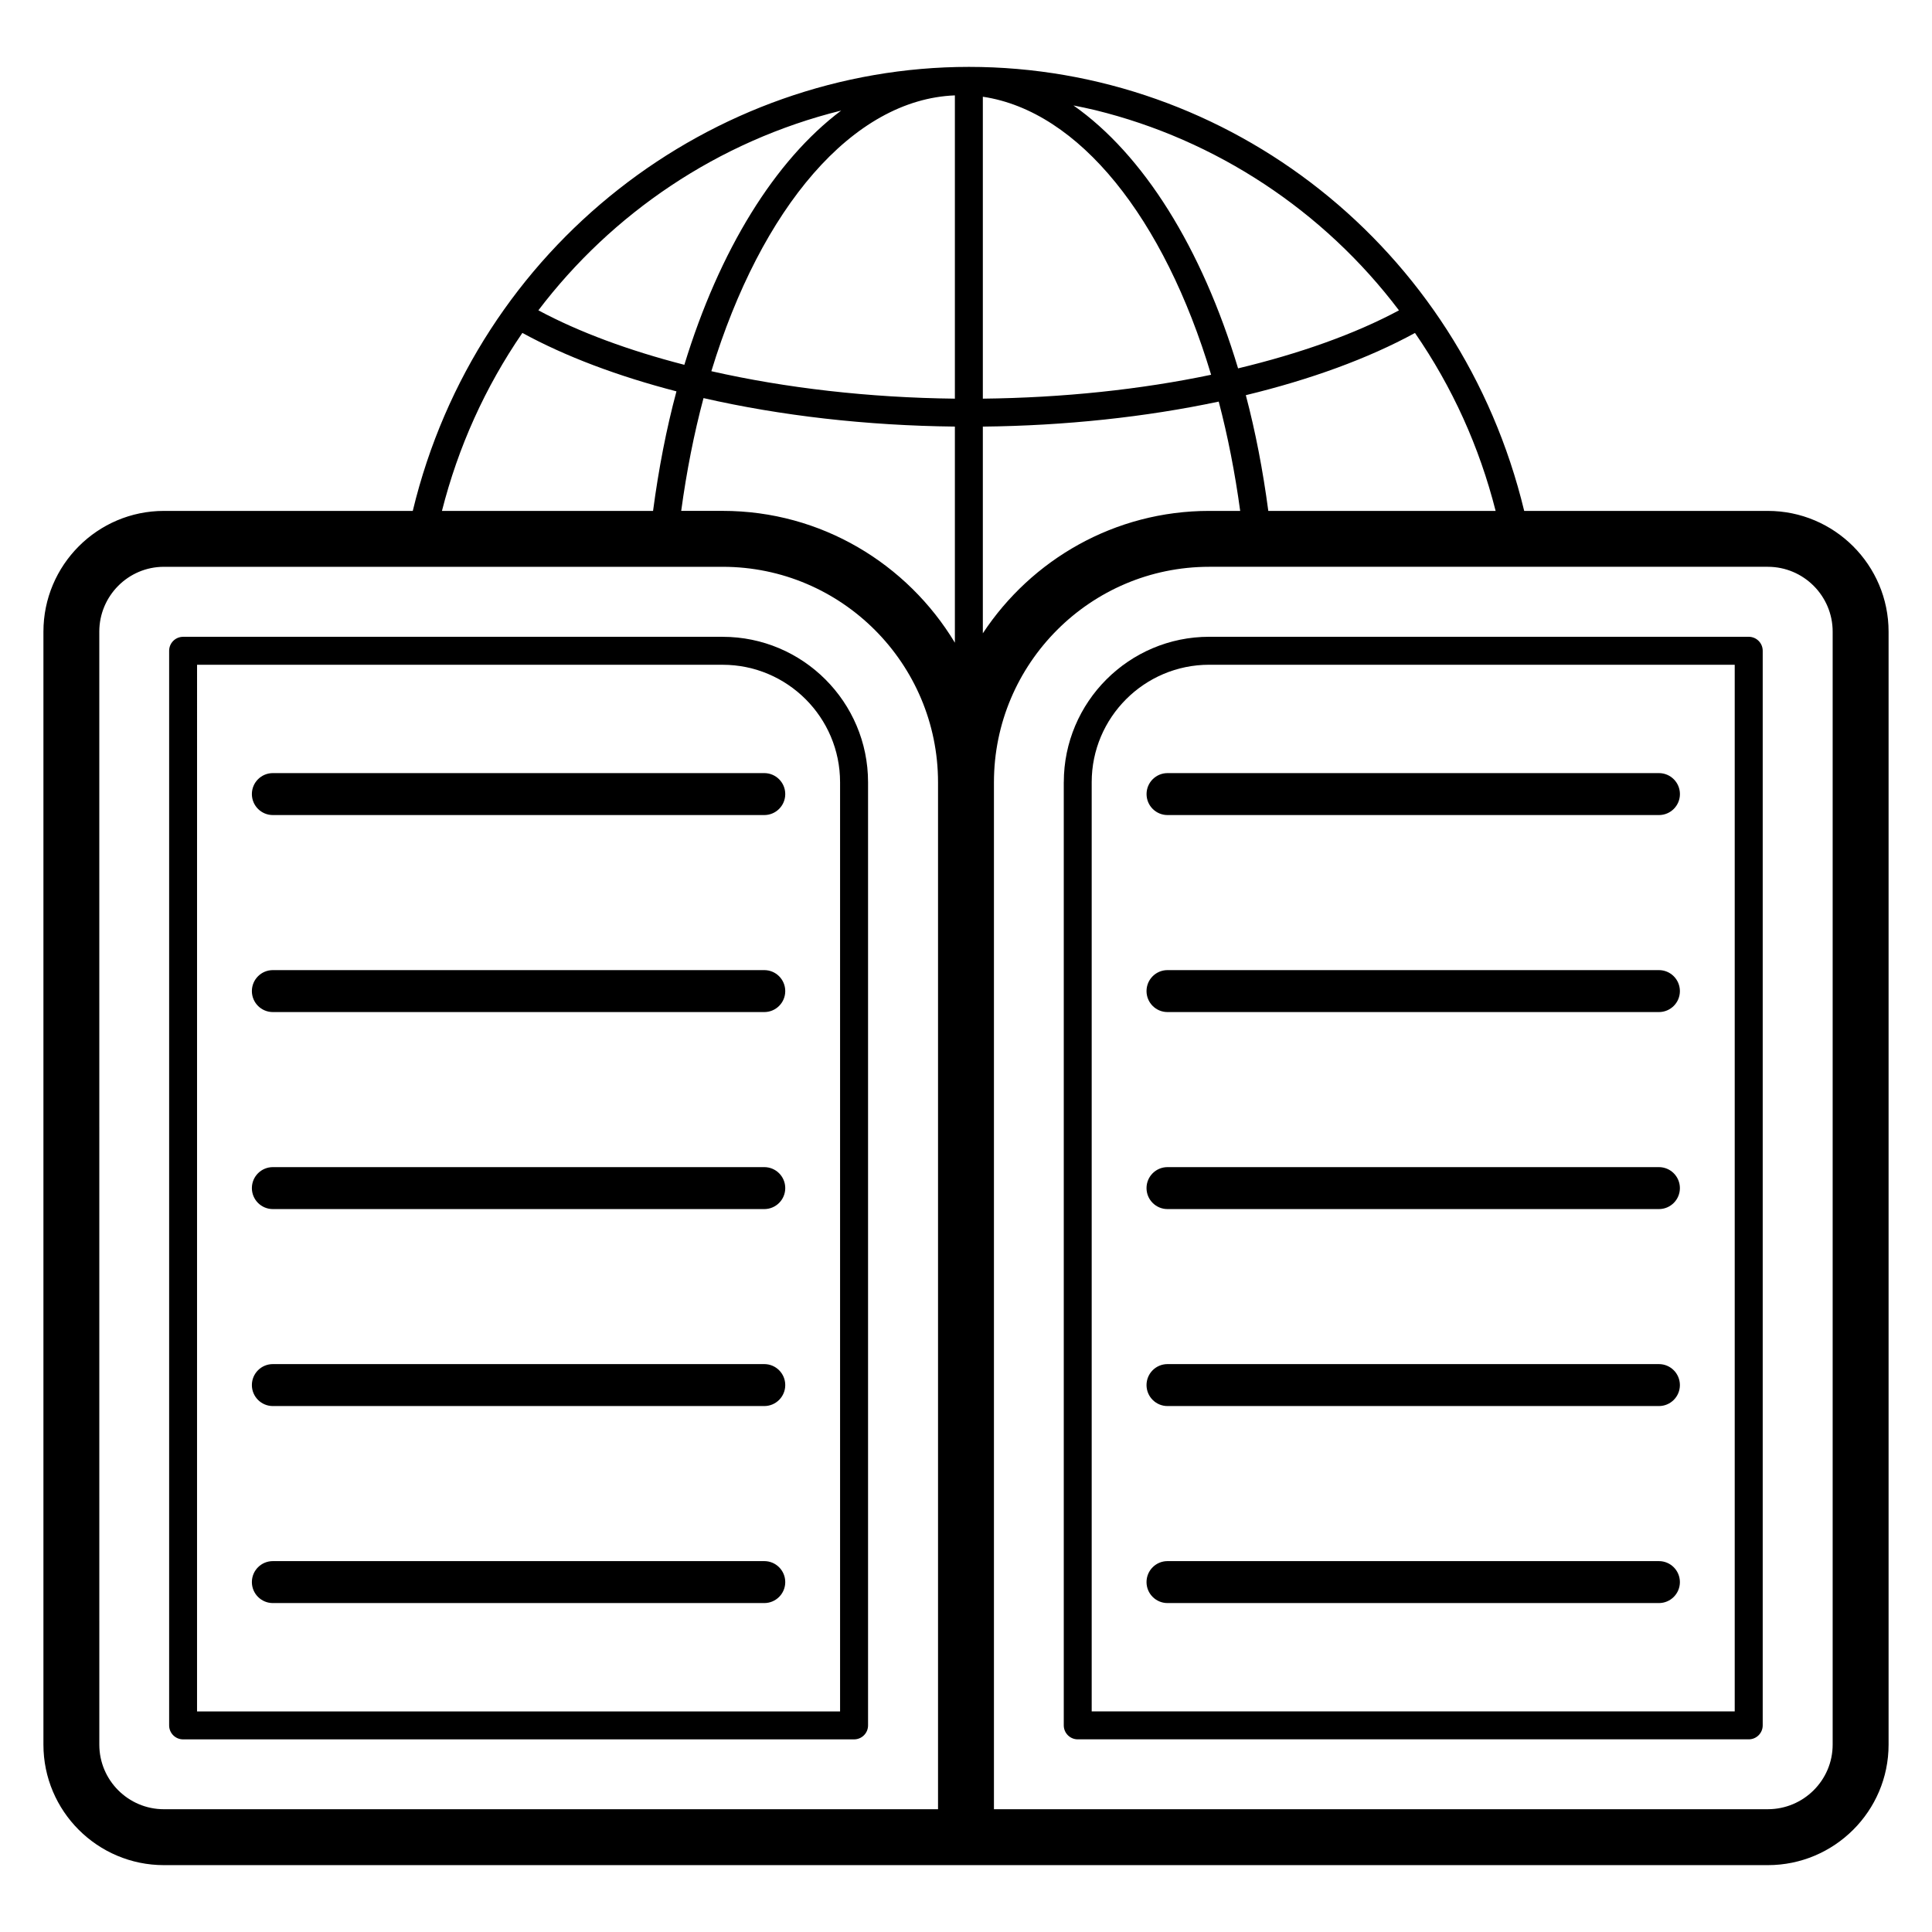
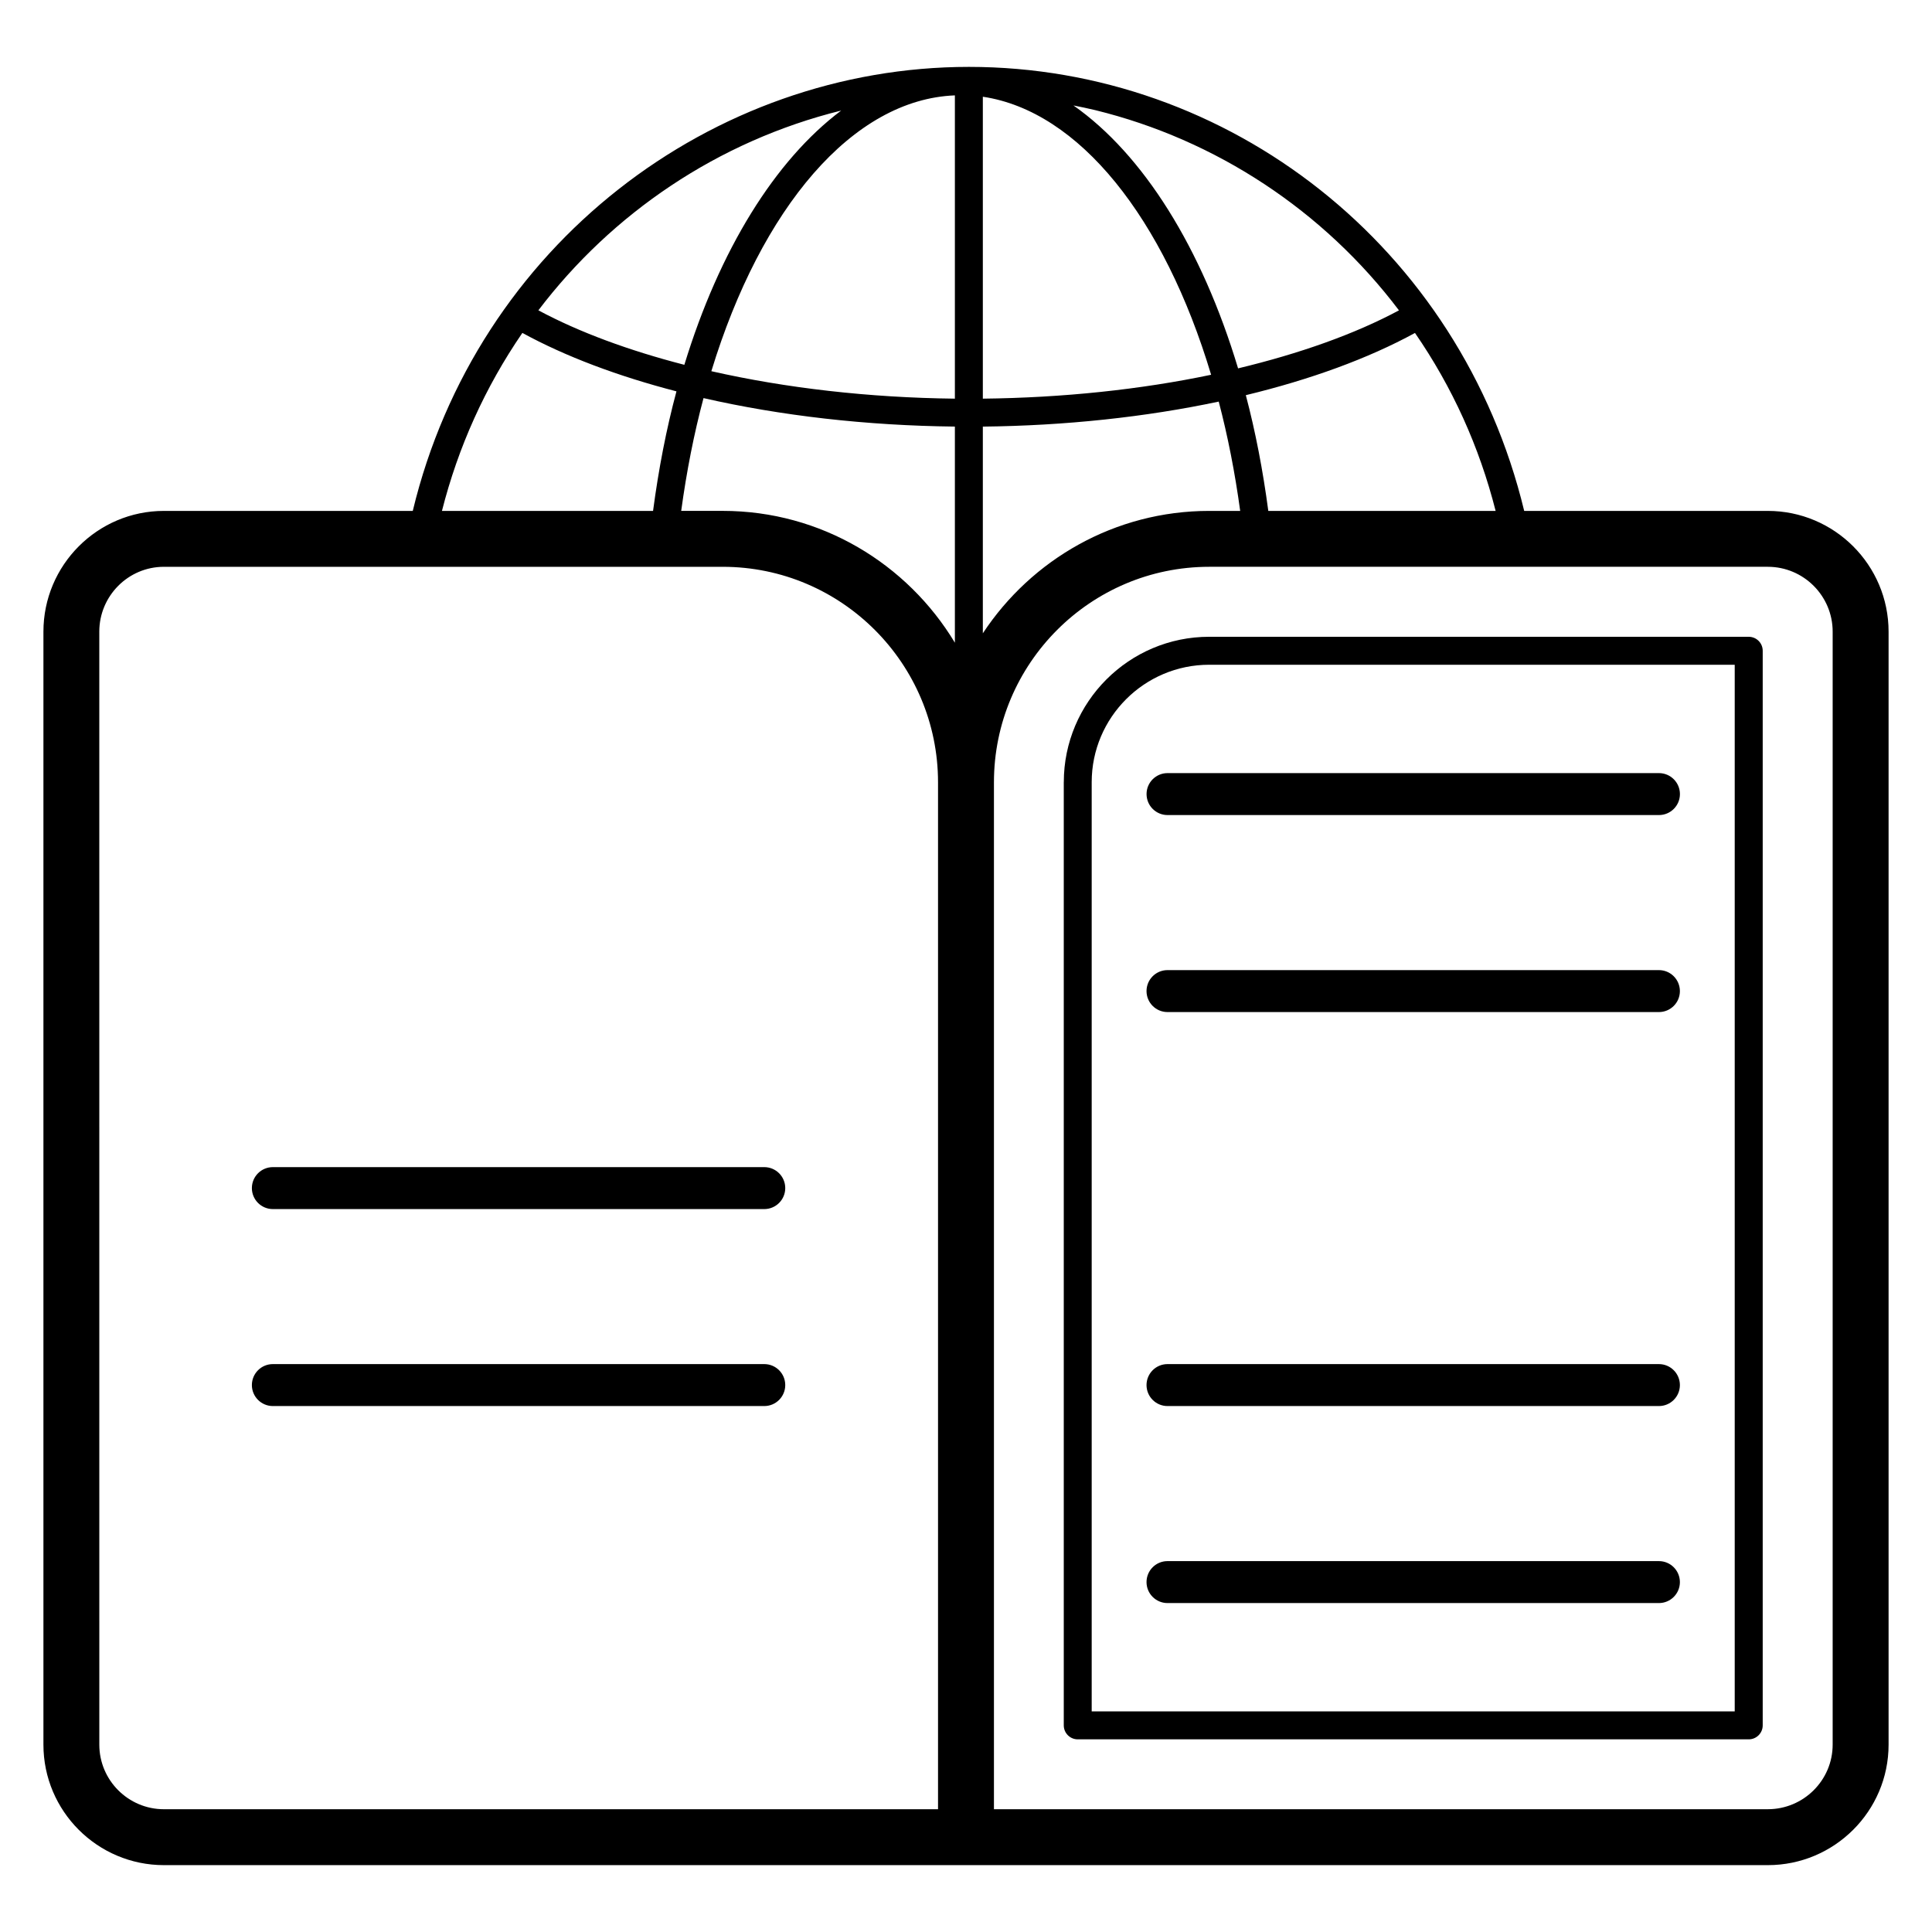
<svg xmlns="http://www.w3.org/2000/svg" fill="#000000" width="800px" height="800px" version="1.1" viewBox="144 144 512 512">
  <g>
    <path d="m187.44 638.28h425.05c17.648 0 32.004-14.324 32.004-31.93v-294.95c0-17.648-14.355-32.004-32.004-32.004h-64.562c-16.902-70.035-78.293-117.67-147.15-117.67-68.012 0-130.43 47.23-147.39 117.67h-65.945c-17.609 0-31.934 14.355-31.934 32.004v294.95c0 17.609 14.324 31.93 31.934 31.93zm179.48-464.98c-17.535 13.172-32.242 36.914-41.559 67.379-14.648-3.781-27.836-8.621-38.684-14.441 19.453-25.617 47.508-44.828 80.242-52.938zm147.82 52.949c-11.805 6.332-26.418 11.477-42.637 15.375-9.613-31.957-25.121-56.688-43.629-69.68 1.93 0.387 3.863 0.777 5.769 1.242 32.008 7.84 60.551 26.652 80.496 53.062zm-50.281 53.145c-25.055 0-47.133 12.922-59.996 32.438v-54.777c21.875-0.238 43.184-2.527 62.512-6.629 2.398 9.125 4.305 18.82 5.688 28.973zm-59.996-29.746v-80.012c25.512 3.801 48.035 32.133 60.496 73.68-18.672 3.922-39.293 6.098-60.496 6.332zm-7.41-80.371v80.371c-22.773-0.254-44.809-2.805-64.539-7.277 13.227-43.352 37.469-72.035 64.539-73.094zm0 87.773v57.273c-12.59-20.887-35.414-34.934-61.512-34.934h-11.016c1.426-10.484 3.402-20.5 5.914-29.887 20.398 4.664 43.168 7.293 66.613 7.547zm232.62 54.348v294.95c0 9.434-7.711 17.113-17.188 17.113h-205.08v-272.13c0-31.5 25.594-57.125 57.051-57.125h148.03c9.477 0 17.188 7.711 17.188 17.188zm-149.56-32.004c-1.426-10.727-3.402-21.008-5.957-30.668 17.125-4.144 32.406-9.703 44.828-16.488 9.906 14.355 17.059 30.172 21.371 47.156zm-197.68-47.168c11.438 6.254 25.312 11.461 40.836 15.488-2.68 9.949-4.731 20.586-6.203 31.68h-55.945c4.305-16.953 11.438-32.773 21.312-47.168zm-112.12 79.172c0-9.477 7.68-17.188 17.113-17.188h148.11c31.461 0 57.051 25.629 57.051 57.125v272.13h-205.15c-9.438 0-17.117-7.676-17.117-17.113z" />
-     <path d="m192.52 604.95h177.82c2.047 0 3.703-1.656 3.703-3.703v-249.95c0-21.25-17.285-38.535-38.535-38.535h-142.98c-2.047 0-3.703 1.656-3.703 3.703v284.78c-0.004 2.051 1.656 3.707 3.703 3.707zm3.703-284.78h139.28c17.164 0 31.125 13.965 31.125 31.125v246.25h-170.41z" />
    <path d="m425.91 351.29v249.95c0 2.047 1.66 3.703 3.703 3.703h177.82c2.047 0 3.703-1.656 3.703-3.703v-284.78c0-2.047-1.66-3.703-3.703-3.703l-142.98-0.004c-21.25 0-38.535 17.285-38.535 38.535zm177.81 246.25h-170.41v-246.25c0-17.164 13.965-31.125 31.129-31.125h139.28z" />
-     <path d="m346.54 348.88h-130.23c-3.07 0-5.559 2.488-5.559 5.559 0 3.066 2.488 5.559 5.559 5.559h130.23c3.07 0 5.559-2.488 5.559-5.559 0-3.066-2.488-5.559-5.559-5.559z" />
-     <path d="m346.54 401.09h-130.23c-3.07 0-5.559 2.488-5.559 5.559 0 3.066 2.488 5.559 5.559 5.559h130.23c3.07 0 5.559-2.488 5.559-5.559 0-3.07-2.488-5.559-5.559-5.559z" />
    <path d="m346.54 453.3h-130.23c-3.07 0-5.559 2.488-5.559 5.559 0 3.066 2.488 5.559 5.559 5.559h130.23c3.07 0 5.559-2.488 5.559-5.559 0-3.07-2.488-5.559-5.559-5.559z" />
    <path d="m346.54 505.5h-130.23c-3.07 0-5.559 2.488-5.559 5.559 0 3.066 2.488 5.559 5.559 5.559h130.23c3.07 0 5.559-2.488 5.559-5.559 0-3.07-2.488-5.559-5.559-5.559z" />
-     <path d="m346.54 557.71h-130.23c-3.07 0-5.559 2.488-5.559 5.559 0 3.066 2.488 5.559 5.559 5.559h130.23c3.07 0 5.559-2.488 5.559-5.559s-2.488-5.559-5.559-5.559z" />
    <path d="m447.85 354.44c0 3.066 2.488 5.559 5.559 5.559h130.23c3.07 0 5.559-2.488 5.559-5.559 0-3.066-2.488-5.559-5.559-5.559h-130.23c-3.07 0-5.559 2.492-5.559 5.559z" />
    <path d="m583.63 401.09h-130.23c-3.07 0-5.559 2.488-5.559 5.559 0 3.066 2.488 5.559 5.559 5.559h130.23c3.07 0 5.559-2.488 5.559-5.559-0.004-3.07-2.492-5.559-5.559-5.559z" />
-     <path d="m583.63 453.3h-130.23c-3.07 0-5.559 2.488-5.559 5.559 0 3.066 2.488 5.559 5.559 5.559h130.23c3.07 0 5.559-2.488 5.559-5.559-0.004-3.07-2.492-5.559-5.559-5.559z" />
    <path d="m583.63 505.5h-130.23c-3.07 0-5.559 2.488-5.559 5.559 0 3.066 2.488 5.559 5.559 5.559h130.23c3.07 0 5.559-2.488 5.559-5.559-0.004-3.07-2.492-5.559-5.559-5.559z" />
    <path d="m583.63 557.71h-130.23c-3.07 0-5.559 2.488-5.559 5.559 0 3.066 2.488 5.559 5.559 5.559h130.23c3.07 0 5.559-2.488 5.559-5.559-0.004-3.07-2.492-5.559-5.559-5.559z" />
  </g>
</svg>